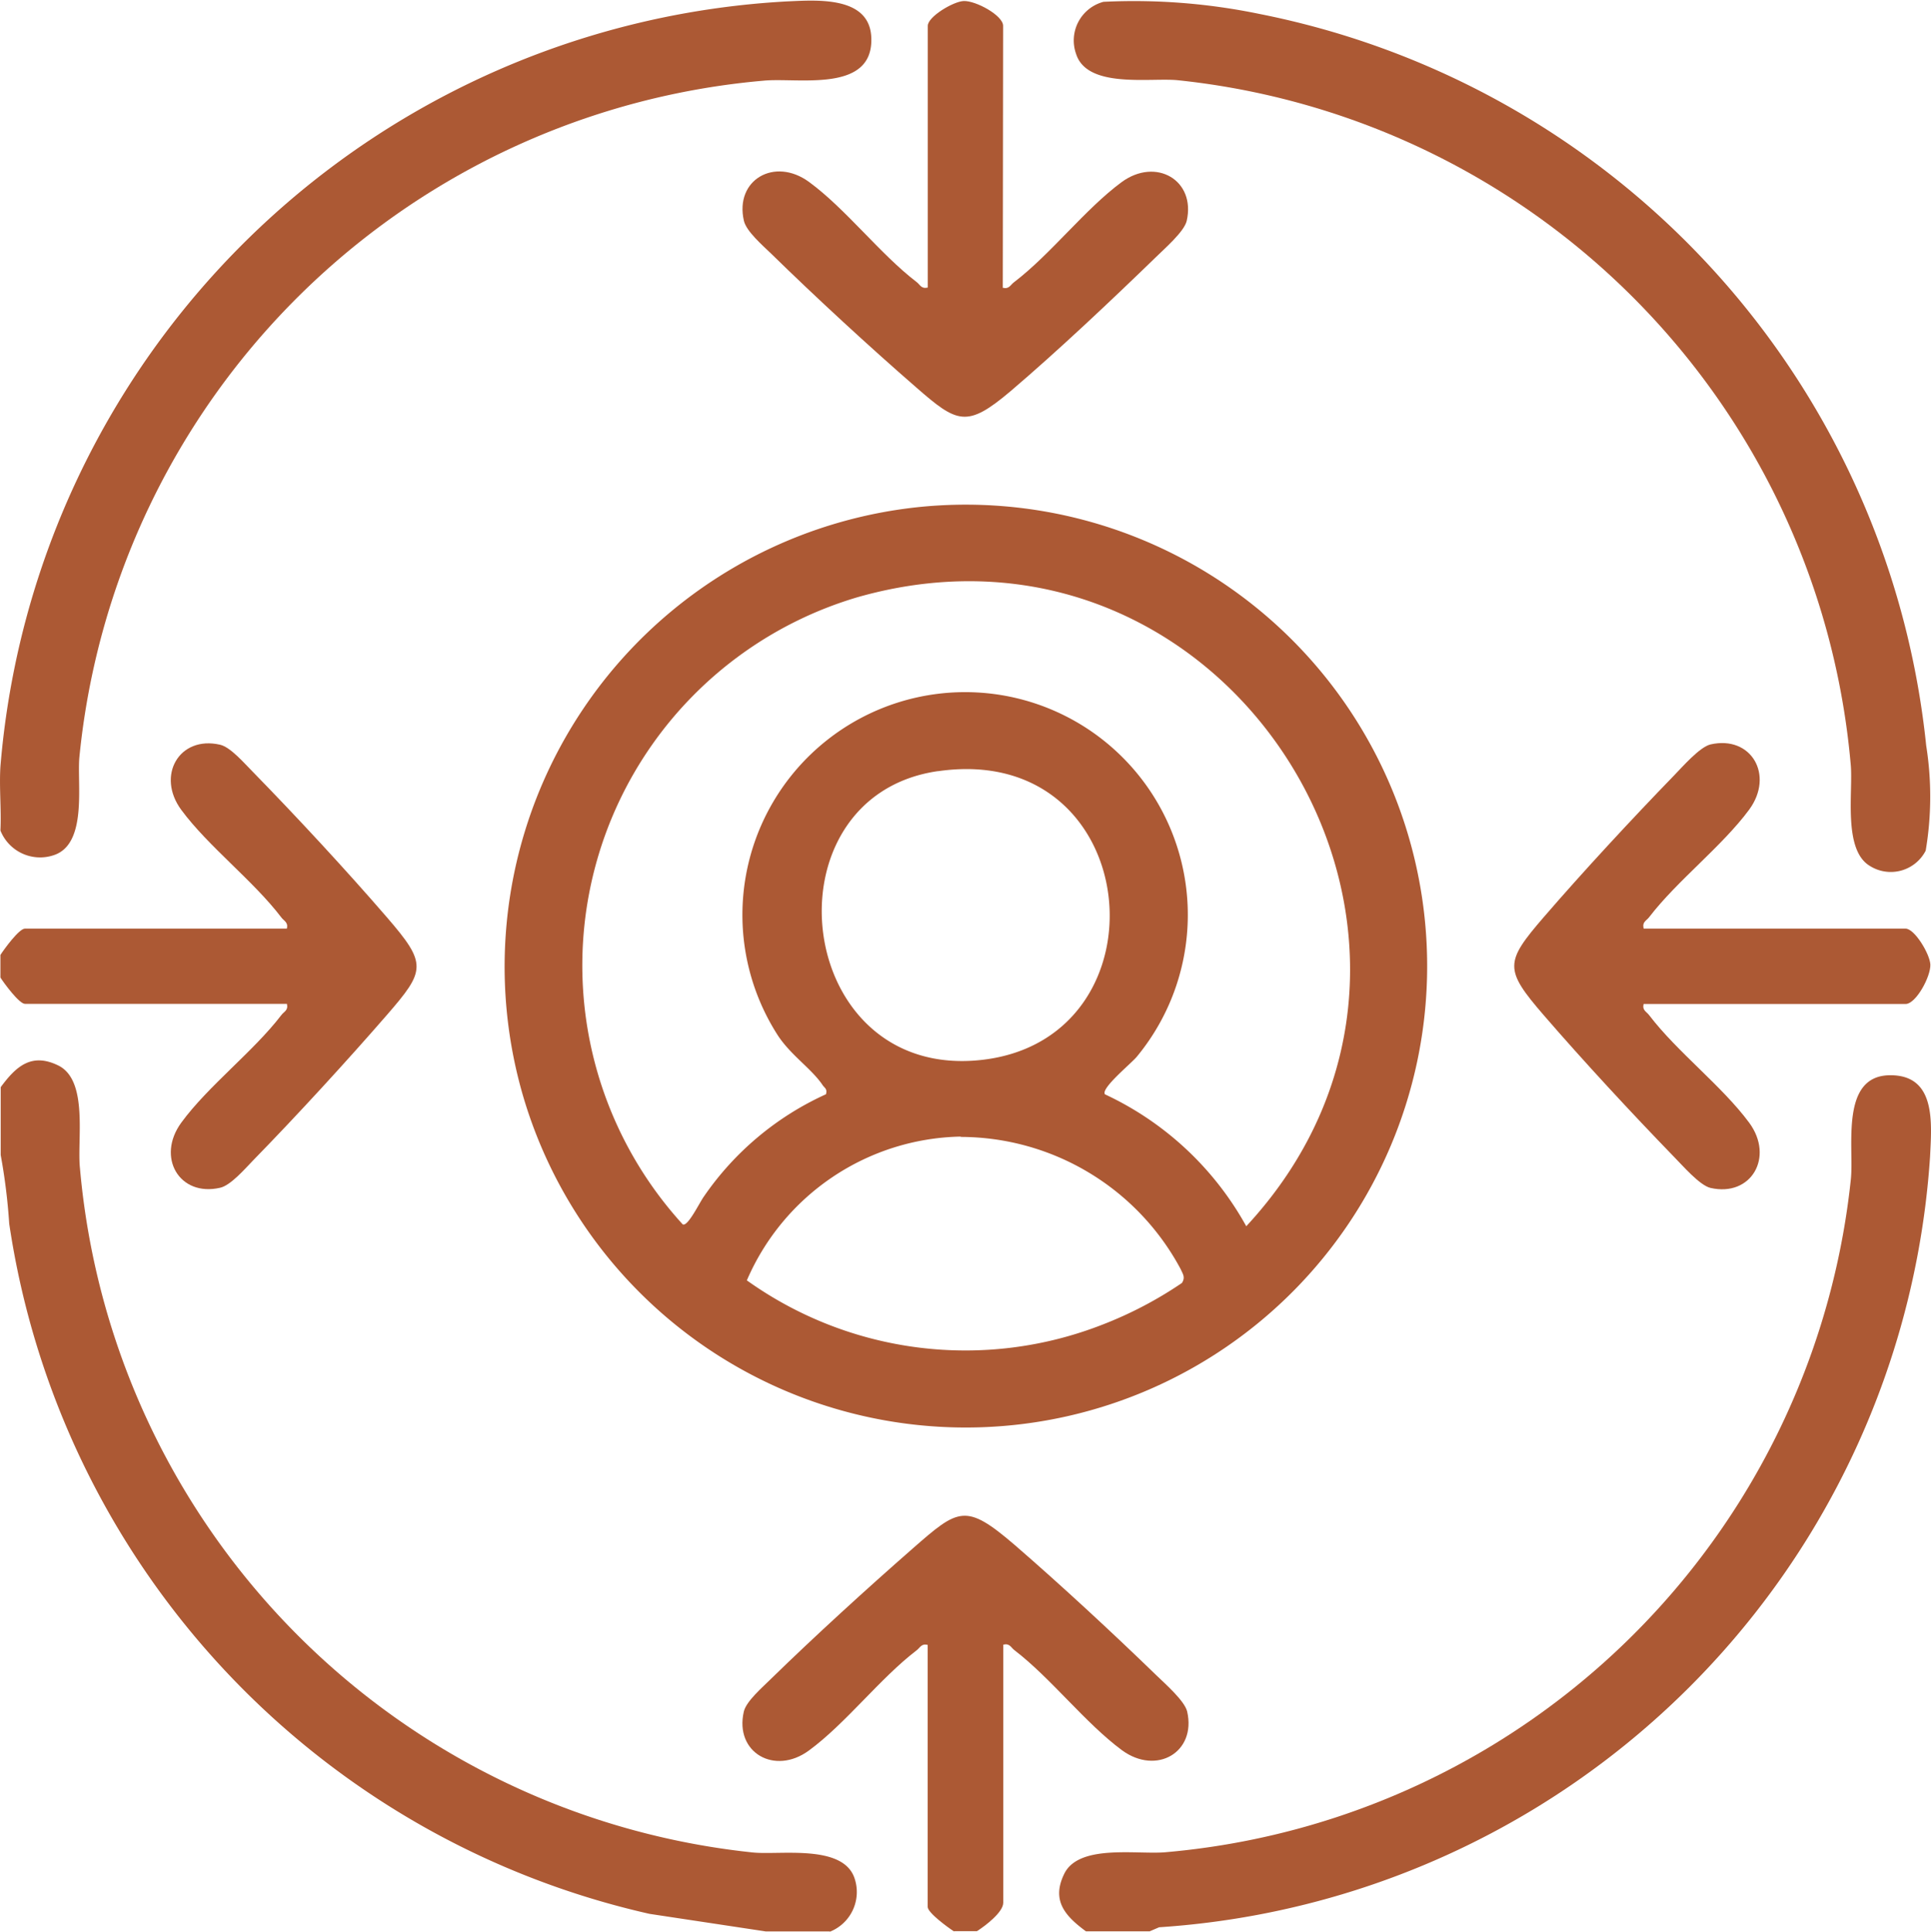
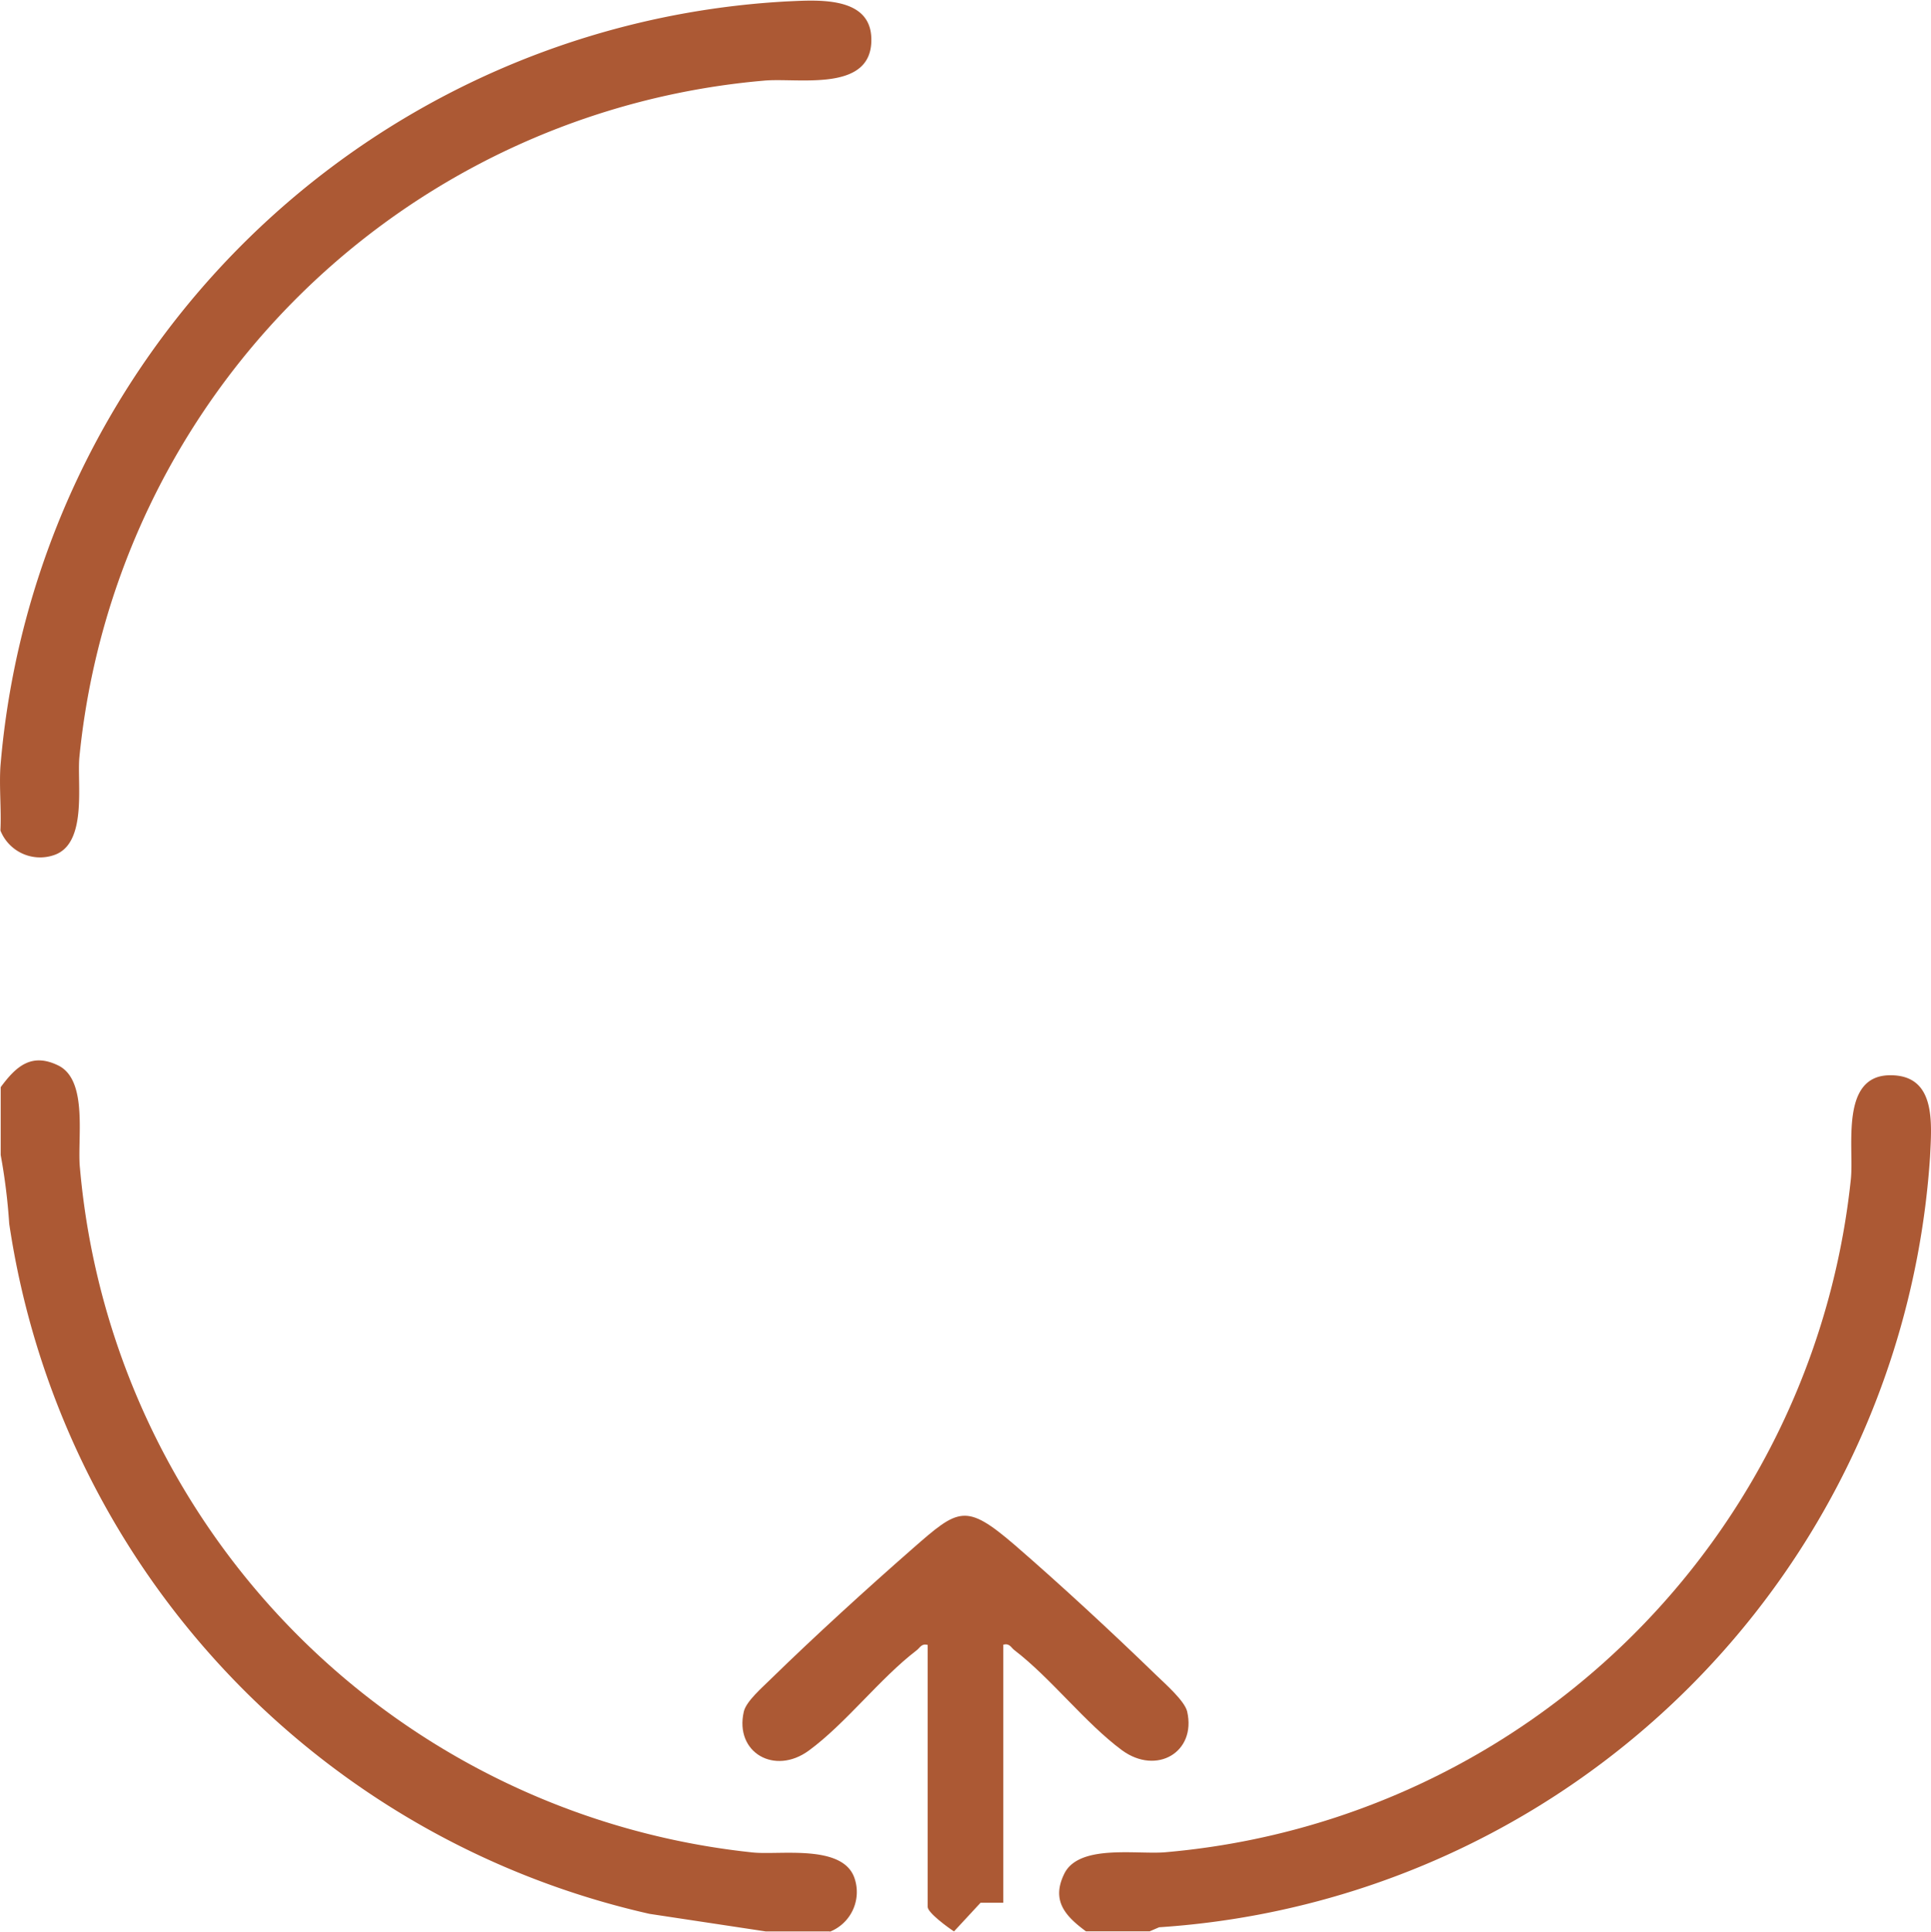
<svg xmlns="http://www.w3.org/2000/svg" width="41.464" height="41.473" viewBox="0 0 41.464 41.473">
  <g id="Customer-Centric-01" transform="translate(-2.214 -2.261)">
    <path id="Path_142" data-name="Path 142" d="M20.04,62.044H18.666l-2.494-.377A17.882,17.882,0,0,1,2.423,46.849a12.751,12.751,0,0,0-.183-1.474V43.918c.327-.443.659-.748,1.236-.466.654.321.4,1.607.466,2.206A16.2,16.2,0,0,0,18.389,60.349c.582.061,1.951-.188,2.189.565a.917.917,0,0,1-.532,1.136Z" transform="translate(-0.011 -18.315)" fill="#ac5934" />
    <path id="Path_143" data-name="Path 143" d="M45.2,62.3H43.828c-.443-.327-.748-.659-.465-1.236.321-.654,1.607-.4,2.206-.465A16.2,16.2,0,0,0,60.253,46.153c.072-.682-.244-2.239.853-2.233.986,0,.881,1.042.848,1.746A17.756,17.756,0,0,1,45.4,62.213l-.194.083Z" transform="translate(-18.296 -18.573)" fill="#ac5934" />
    <path id="Path_144" data-name="Path 144" d="M2.223,20.1c.022-.454-.028-.92,0-1.374A17.924,17.924,0,0,1,19.1,2.3c.632-.028,1.784-.127,1.823.77.055,1.208-1.579.859-2.311.931A16.174,16.174,0,0,0,3.919,18.522c-.055.571.183,1.879-.56,2.111A.917.917,0,0,1,2.223,20.1Z" transform="translate(0 -0.008)" fill="#ac5934" />
-     <path id="Path_145" data-name="Path 145" d="M2.23,35.607c.078-.122.4-.565.526-.565H8.381c.033-.139-.061-.161-.122-.244-.6-.787-1.563-1.518-2.145-2.305-.543-.737-.044-1.6.831-1.4.227.05.532.41.709.587.937.959,2,2.106,2.871,3.114s.837,1.142,0,2.106S8.592,39.06,7.655,40.019c-.172.177-.482.538-.709.587-.876.2-1.374-.659-.831-1.4.576-.787,1.552-1.53,2.145-2.305.061-.083.155-.1.122-.244H2.756c-.122,0-.449-.443-.526-.565Z" transform="translate(-0.007 -12.843)" fill="#ac5934" />
-     <path id="Path_146" data-name="Path 146" d="M35.527,69.91c-.122-.078-.565-.4-.565-.526V63.758c-.139-.033-.161.061-.244.122-.776.593-1.518,1.568-2.305,2.145-.737.543-1.6.044-1.4-.831.05-.227.41-.532.587-.709.937-.914,2.05-1.929,3.037-2.793s1.136-.986,2.189-.083c.986.853,2.1,1.884,3.037,2.793.188.183.615.554.671.787.2.876-.659,1.374-1.4.831-.787-.582-1.524-1.546-2.305-2.145-.083-.061-.1-.155-.244-.122v5.542c0,.205-.393.5-.565.61h-.488Z" transform="translate(-12.828 -26.181)" fill="#ac5934" />
-     <path id="Path_147" data-name="Path 147" d="M30.6,21.884a9.907,9.907,0,1,1-8.44,12.6,9.922,9.922,0,0,1,8.44-12.6Zm4.062,12.6A6.7,6.7,0,0,1,37.7,37.318c5.647-6.085-.283-15.783-8.329-13.511A8.244,8.244,0,0,0,25.6,37.279c.111.05.36-.471.454-.6a6.37,6.37,0,0,1,2.621-2.195c.033-.122-.033-.133-.078-.205-.238-.349-.682-.637-.959-1.064a4.782,4.782,0,1,1,7.714.46c-.111.139-.781.682-.687.809Zm-3.58-6.938c-3.774.543-3.12,6.661.942,6.2S35.526,26.905,31.081,27.548Zm.488,7.847a5.105,5.105,0,0,0-4.594,3.087,8.074,8.074,0,0,0,7.642.948,8.442,8.442,0,0,0,1.7-.892c.078-.122.022-.188-.028-.3A5.369,5.369,0,0,0,31.563,35.4Z" transform="translate(-8.725 -8.729)" fill="#ac5934" />
-     <path id="Path_148" data-name="Path 148" d="M44.469,2.3a13.282,13.282,0,0,1,3.342.26A17.887,17.887,0,0,1,62.13,18.27a6.974,6.974,0,0,1-.011,2.255.843.843,0,0,1-1.2.327c-.582-.349-.355-1.6-.41-2.178A16.192,16.192,0,0,0,46.065,3.984c-.582-.061-1.951.188-2.189-.565A.859.859,0,0,1,44.464,2.3Z" transform="translate(-18.555 0)" fill="#ac5934" />
-     <path id="Path_149" data-name="Path 149" d="M36.57,8.457c.139.033.161-.061.244-.122.787-.6,1.518-1.563,2.305-2.145.737-.543,1.6-.044,1.4.831-.055.233-.482.6-.671.787-.948.92-2.117,2.023-3.114,2.871-.937.792-1.142.687-2.023-.083-1.014-.881-2.156-1.934-3.114-2.871-.177-.172-.538-.482-.587-.709-.2-.876.659-1.374,1.4-.831.787.576,1.53,1.552,2.305,2.145.083.061.1.155.244.122V2.832c0-.194.543-.521.77-.532.26-.011.848.31.848.532Z" transform="translate(-12.823 -0.017)" fill="#ac5934" />
-     <path id="Path_150" data-name="Path 150" d="M63.665,35.033H69.29c.194,0,.521.543.532.77.011.26-.31.848-.532.848H63.665c-.033.139.061.161.122.244.6.787,1.563,1.518,2.145,2.305.543.737.044,1.6-.831,1.4-.233-.055-.6-.482-.787-.671-.909-.937-1.94-2.05-2.793-3.037s-.837-1.136,0-2.106,1.884-2.1,2.793-3.037c.183-.188.554-.615.787-.671.876-.2,1.374.659.831,1.4-.582.787-1.546,1.524-2.145,2.305-.061.083-.155.1-.122.244Z" transform="translate(-26.158 -12.834)" fill="#ac5934" />
+     <path id="Path_146" data-name="Path 146" d="M35.527,69.91c-.122-.078-.565-.4-.565-.526V63.758c-.139-.033-.161.061-.244.122-.776.593-1.518,1.568-2.305,2.145-.737.543-1.6.044-1.4-.831.05-.227.41-.532.587-.709.937-.914,2.05-1.929,3.037-2.793s1.136-.986,2.189-.083c.986.853,2.1,1.884,3.037,2.793.188.183.615.554.671.787.2.876-.659,1.374-1.4.831-.787-.582-1.524-1.546-2.305-2.145-.083-.061-.1-.155-.244-.122v5.542h-.488Z" transform="translate(-12.828 -26.181)" fill="#ac5934" />
  </g>
</svg>